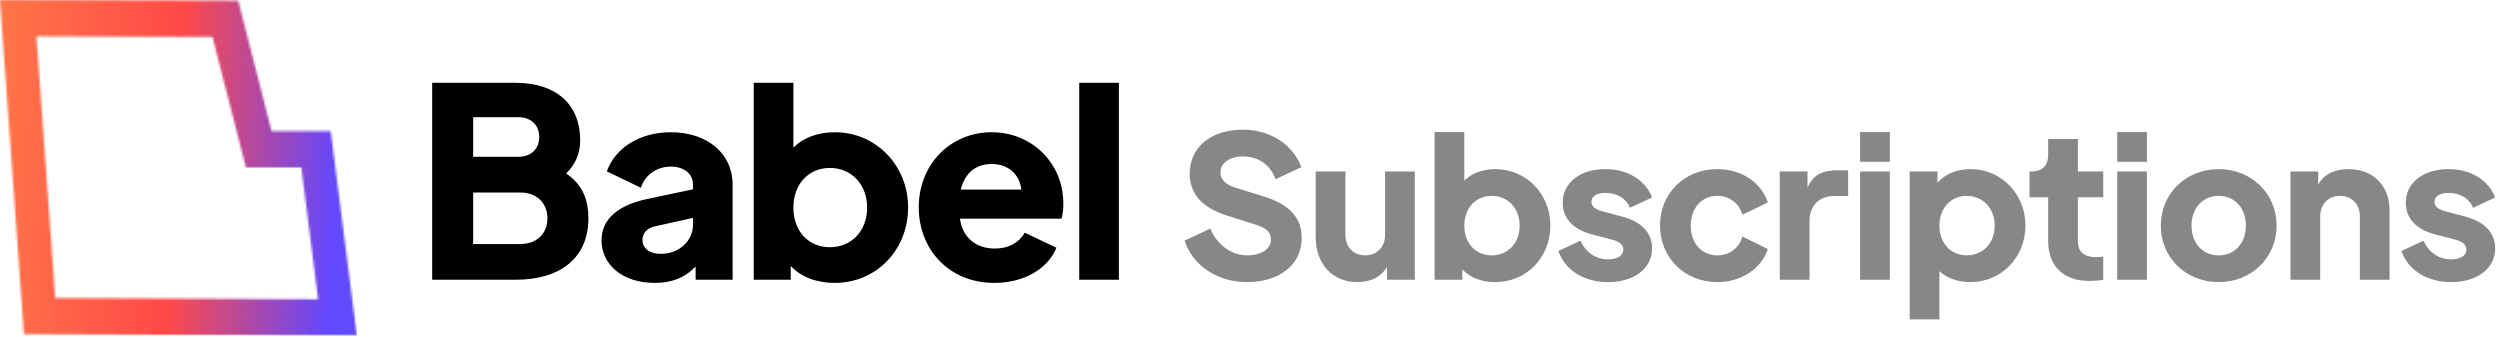
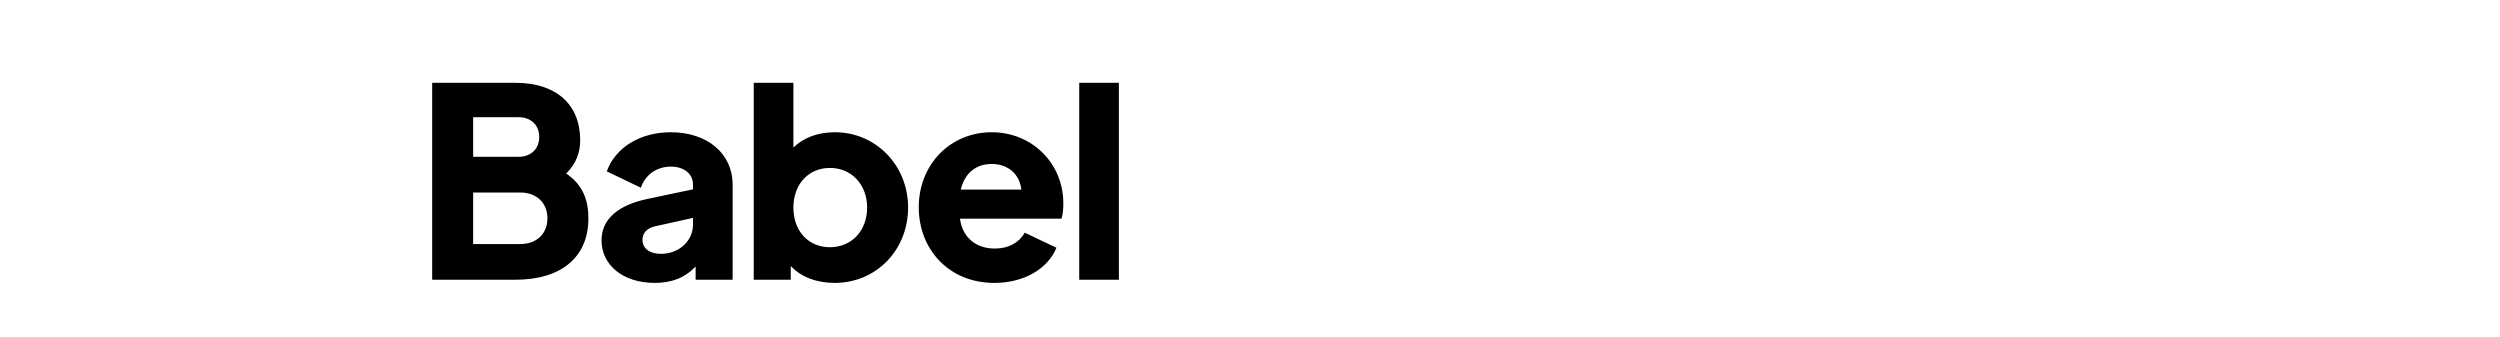
<svg xmlns="http://www.w3.org/2000/svg" width="1135" height="153" viewBox="0 0 1135 153" fill="none">
  <mask id="mask0_303_59" style="mask-type:alpha" maskUnits="userSpaceOnUse" x="0" y="0" width="163" height="153">
-     <path d="M16.535 16.515L96.477 16.746L111.643 76.025H136.787L144.44 135.853L25.046 135.304L16.535 16.515ZM0 0L1.273 17.779L9.784 136.568L10.868 151.704L24.981 151.769L144.375 152.319L162.01 152.4L159.606 133.609L151.953 73.78L150.133 59.559H123.307L111.237 12.378L108.15 0.314L96.519 0.28L16.578 0.047L0 0Z" fill="#EC495F" />
-   </mask>
+     </mask>
  <g mask="url(#mask0_303_59)">
    <rect width="162.01" height="152.4" fill="url(#paint0_linear_303_59)" />
  </g>
  <path d="M257.051 78.76C261.491 74.44 263.411 69.28 263.411 63.76C263.411 47.32 252.491 37.6 234.011 37.6H196.211V127H234.011C254.771 127 267.131 116.8 267.131 99.16C267.131 91.36 264.971 84.16 257.051 78.76ZM214.811 53.2H235.331C241.091 53.2 244.811 56.8 244.811 62.2C244.811 67.6 241.091 71.2 235.331 71.2H214.811V53.2ZM236.171 110.8H214.811V87.4H236.171C243.611 87.4 248.531 92.08 248.531 99.16C248.531 106.12 243.611 110.8 236.171 110.8ZM304.531 60.04C290.611 60.04 279.331 67 275.491 77.8L290.971 85.24C292.891 79.36 298.171 75.64 304.531 75.64C310.531 75.64 314.611 78.88 314.611 83.8V85.96L294.091 90.28C280.771 93.04 273.091 99.4 273.091 109.12C273.091 120.04 282.451 128.44 297.331 128.44C304.891 128.44 310.891 126.16 315.811 121V127H332.611V83.8C332.611 69.76 321.211 60.04 304.531 60.04ZM300.091 115.24C294.931 115.24 291.691 112.84 291.691 108.88C291.691 105.88 293.611 103.6 297.331 102.76L314.611 98.92V102.04C314.611 109.36 308.251 115.24 300.091 115.24ZM379.039 60.04C371.239 60.04 364.639 62.56 360.199 67V37.6H342.199V127H358.999V120.76C363.679 125.8 370.879 128.44 378.919 128.44C397.999 128.44 412.279 113.32 412.279 94.24C412.279 75.04 397.639 60.04 379.039 60.04ZM376.759 112.24C367.039 112.24 360.199 104.92 360.199 94.24C360.199 83.68 367.039 76.24 376.759 76.24C386.599 76.24 393.679 83.8 393.679 94.24C393.679 104.8 386.599 112.24 376.759 112.24ZM482.755 92.32C482.755 74.2 468.595 60.04 450.235 60.04C431.515 60.04 417.115 74.56 417.115 94.12C417.115 113.08 430.675 128.44 451.435 128.44C464.875 128.44 475.675 122.08 479.635 112.48L465.235 105.64C462.715 110.08 458.035 112.84 451.675 112.84C442.795 112.84 436.915 107.56 435.835 99.28H481.915C482.515 97.48 482.755 94.96 482.755 92.32ZM436.195 86.08C437.995 78.52 443.155 74.44 450.235 74.44C457.675 74.44 462.955 79.12 463.675 86.08H436.195ZM489.972 127H507.972V37.6H489.972V127Z" fill="black" />
-   <path d="M566.135 128.08C581.075 128.08 590.975 120.07 590.975 108.01C590.975 98.83 585.305 92.8 574.055 89.29L560.735 85.15C556.415 83.8 554.075 81.46 554.075 78.31C554.075 74.17 558.125 71.02 564.245 71.02C571.445 71.02 576.845 74.98 579.095 81.37L590.795 75.88C587.195 65.98 577.115 58.87 564.245 58.87C549.755 58.87 540.125 66.88 540.125 78.85C540.125 87.76 545.525 94.24 556.955 97.84L570.635 102.16C574.595 103.42 577.025 105.31 577.025 108.82C577.025 112.78 572.975 115.93 566.135 115.93C559.475 115.93 552.725 111.61 549.485 103.78L537.785 109.27C541.475 120.61 552.815 128.08 566.135 128.08ZM628.819 77.86V106.57C628.819 112.24 625.129 115.93 619.819 115.93C614.509 115.93 610.819 112.24 610.819 106.57V77.86H597.319V107.74C597.319 119.8 604.969 128.08 616.219 128.08C622.339 128.08 627.199 125.65 629.719 121.06V127H642.319V77.86H628.819ZM678.934 76.78C673.084 76.78 668.134 78.67 664.804 82V59.95H651.304V127H663.904V122.32C667.414 126.1 672.814 128.08 678.844 128.08C693.154 128.08 703.864 116.74 703.864 102.43C703.864 88.03 692.884 76.78 678.934 76.78ZM677.224 115.93C669.934 115.93 664.804 110.44 664.804 102.43C664.804 94.51 669.934 88.93 677.224 88.93C684.604 88.93 689.914 94.6 689.914 102.43C689.914 110.35 684.604 115.93 677.224 115.93ZM730.081 128.08C741.871 128.08 750.061 121.87 750.061 112.78C750.061 105.76 745.381 100.72 736.651 98.38L727.561 95.95C725.941 95.5 722.521 94.6 722.521 91.63C722.521 89.11 724.861 87.58 728.821 87.58C734.131 87.58 738.361 90.1 739.981 94.33L750.061 89.65C746.911 81.64 738.901 76.78 728.821 76.78C717.301 76.78 709.471 82.99 709.471 92.08C709.471 98.83 713.791 104.05 722.701 106.39L731.341 108.64C733.051 109.09 737.011 110.08 737.011 113.32C737.011 116.02 734.311 117.73 730.081 117.73C724.501 117.73 720.091 114.76 717.481 109.27L707.491 113.95C710.551 122.86 719.371 128.08 730.081 128.08ZM779.644 128.08C790.804 128.08 799.804 121.78 802.594 113.05L791.074 107.38C789.544 112.6 785.224 115.93 779.644 115.93C772.534 115.93 767.584 110.35 767.584 102.43C767.584 94.51 772.534 88.93 779.644 88.93C785.134 88.93 789.544 92.26 791.074 97.48L802.594 91.9C799.624 82.81 790.624 76.78 779.644 76.78C764.794 76.78 753.634 87.76 753.634 102.34C753.634 117.01 764.884 128.08 779.644 128.08ZM833.933 77.32C827.903 77.32 823.133 79.12 820.613 85.24V77.86H808.013V127H821.513V100.54C821.513 93.25 826.013 89.02 832.583 89.02H839.063V77.32H833.933ZM844.488 73.45H857.988V59.95H844.488V73.45ZM844.488 127H857.988V77.86H844.488V127ZM894.618 76.78C888.318 76.78 883.008 79.03 879.588 82.99V77.86H866.988V145H880.488V123.13C883.818 126.19 888.768 128.08 894.528 128.08C908.748 128.08 919.548 116.74 919.548 102.43C919.548 88.03 908.568 76.78 894.618 76.78ZM892.908 115.93C885.618 115.93 880.488 110.35 880.488 102.43C880.488 94.51 885.618 88.93 892.908 88.93C900.288 88.93 905.598 94.6 905.598 102.43C905.598 110.26 900.288 115.93 892.908 115.93ZM948.576 127.54C950.646 127.54 953.076 127.36 954.876 127.09V116.47C953.616 116.65 952.536 116.74 951.726 116.74C946.056 116.74 943.356 114.31 943.356 109.27V89.56H954.876V77.86H943.356V63.1H929.856V70.3C929.856 75.34 927.066 77.86 922.026 77.86H921.396V89.56H929.856V109.27C929.856 120.79 936.696 127.54 948.576 127.54ZM961.207 73.45H974.707V59.95H961.207V73.45ZM961.207 127H974.707V77.86H961.207V127ZM1007.29 128.08C1021.87 128.08 1033.57 117.28 1033.57 102.43C1033.57 87.58 1021.87 76.78 1007.29 76.78C992.707 76.78 981.007 87.58 981.007 102.43C981.007 117.28 992.707 128.08 1007.29 128.08ZM1007.29 115.93C999.907 115.93 994.957 110.35 994.957 102.43C994.957 94.6 999.907 88.93 1007.29 88.93C1014.67 88.93 1019.62 94.6 1019.62 102.43C1019.62 110.35 1014.67 115.93 1007.29 115.93ZM1066.24 76.78C1060.03 76.78 1054.99 79.03 1052.47 83.8V77.86H1039.87V127H1053.37V98.29C1053.37 92.62 1057.06 88.93 1062.37 88.93C1067.68 88.93 1071.37 92.62 1071.37 98.29V127H1084.87V95.41C1084.87 84.25 1077.31 76.78 1066.24 76.78ZM1112.84 128.08C1124.63 128.08 1132.82 121.87 1132.82 112.78C1132.82 105.76 1128.14 100.72 1119.41 98.38L1110.32 95.95C1108.7 95.5 1105.28 94.6 1105.28 91.63C1105.28 89.11 1107.62 87.58 1111.58 87.58C1116.89 87.58 1121.12 90.1 1122.74 94.33L1132.82 89.65C1129.67 81.64 1121.66 76.78 1111.58 76.78C1100.06 76.78 1092.23 82.99 1092.23 92.08C1092.23 98.83 1096.55 104.05 1105.46 106.39L1114.1 108.64C1115.81 109.09 1119.77 110.08 1119.77 113.32C1119.77 116.02 1117.07 117.73 1112.84 117.73C1107.26 117.73 1102.85 114.76 1100.24 109.27L1090.25 113.95C1093.31 122.86 1102.13 128.08 1112.84 128.08Z" fill="#878787" />
  <defs>
    <linearGradient id="paint0_linear_303_59" x1="151.558" y1="105.833" x2="-3.07" y2="97.177" gradientUnits="userSpaceOnUse">
      <stop stop-color="#6248FF" />
      <stop offset="0.475" stop-color="#FF4948" />
      <stop offset="1" stop-color="#FF7448" />
    </linearGradient>
  </defs>
</svg>